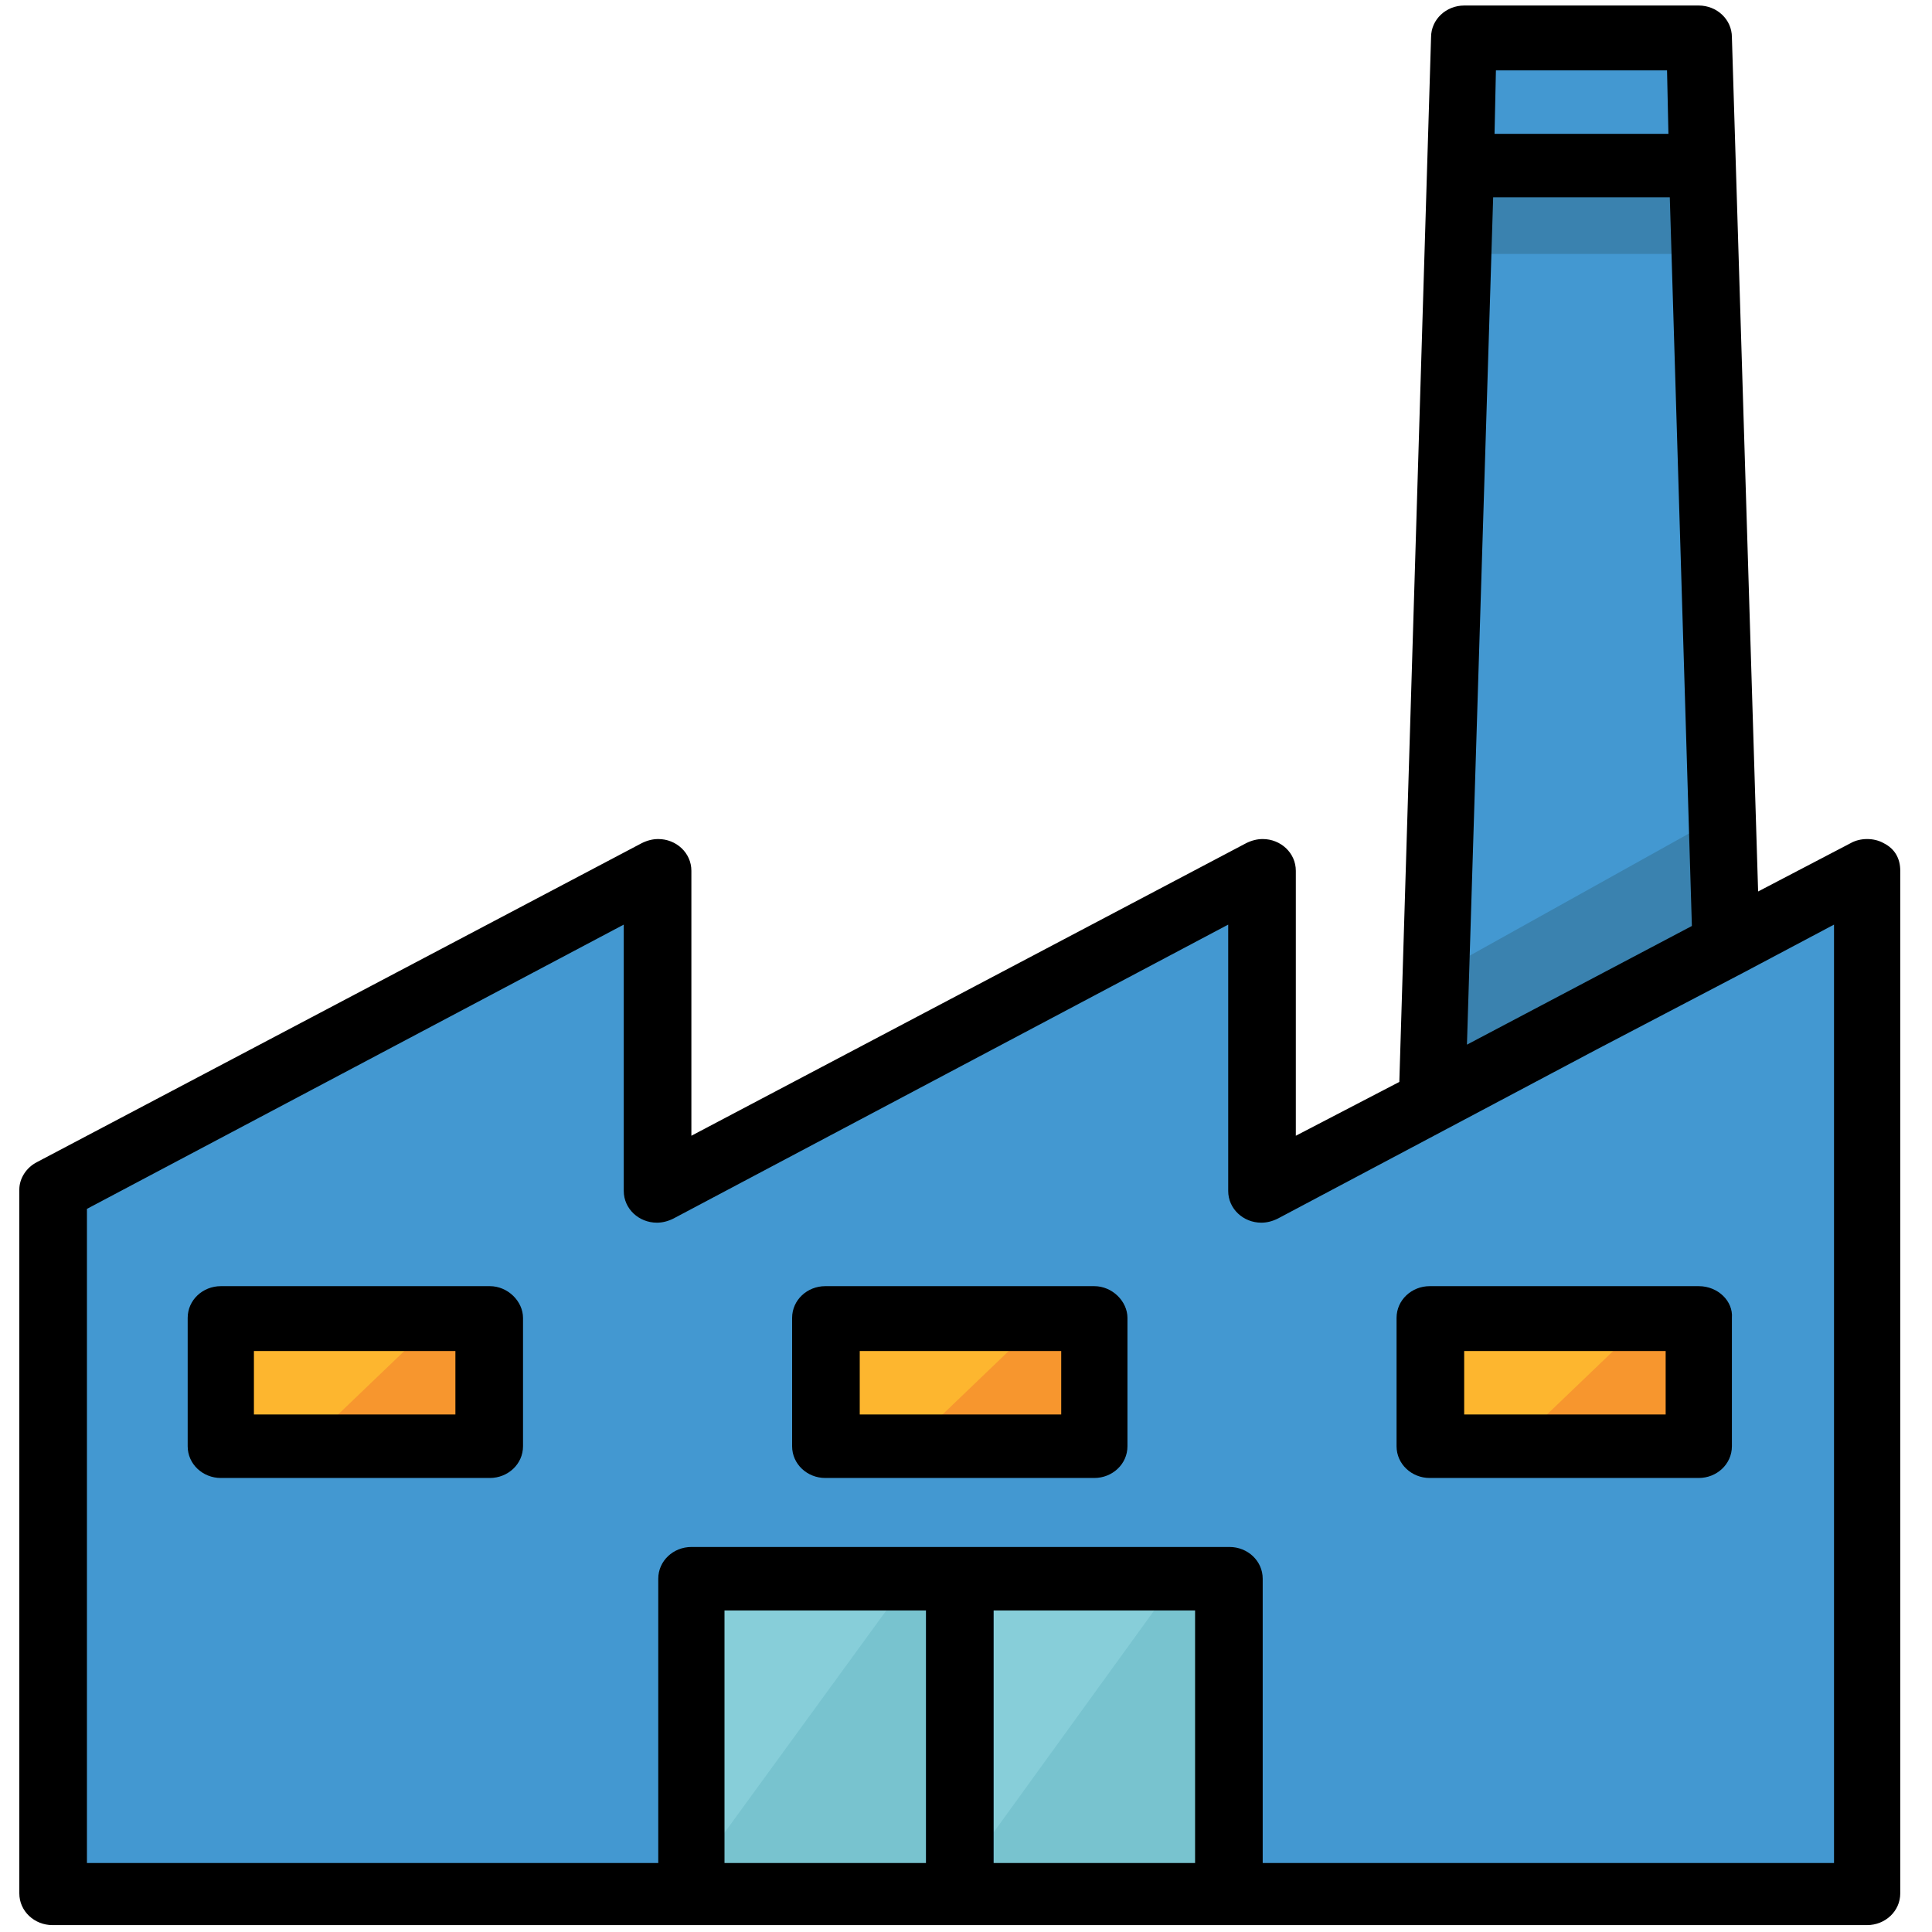
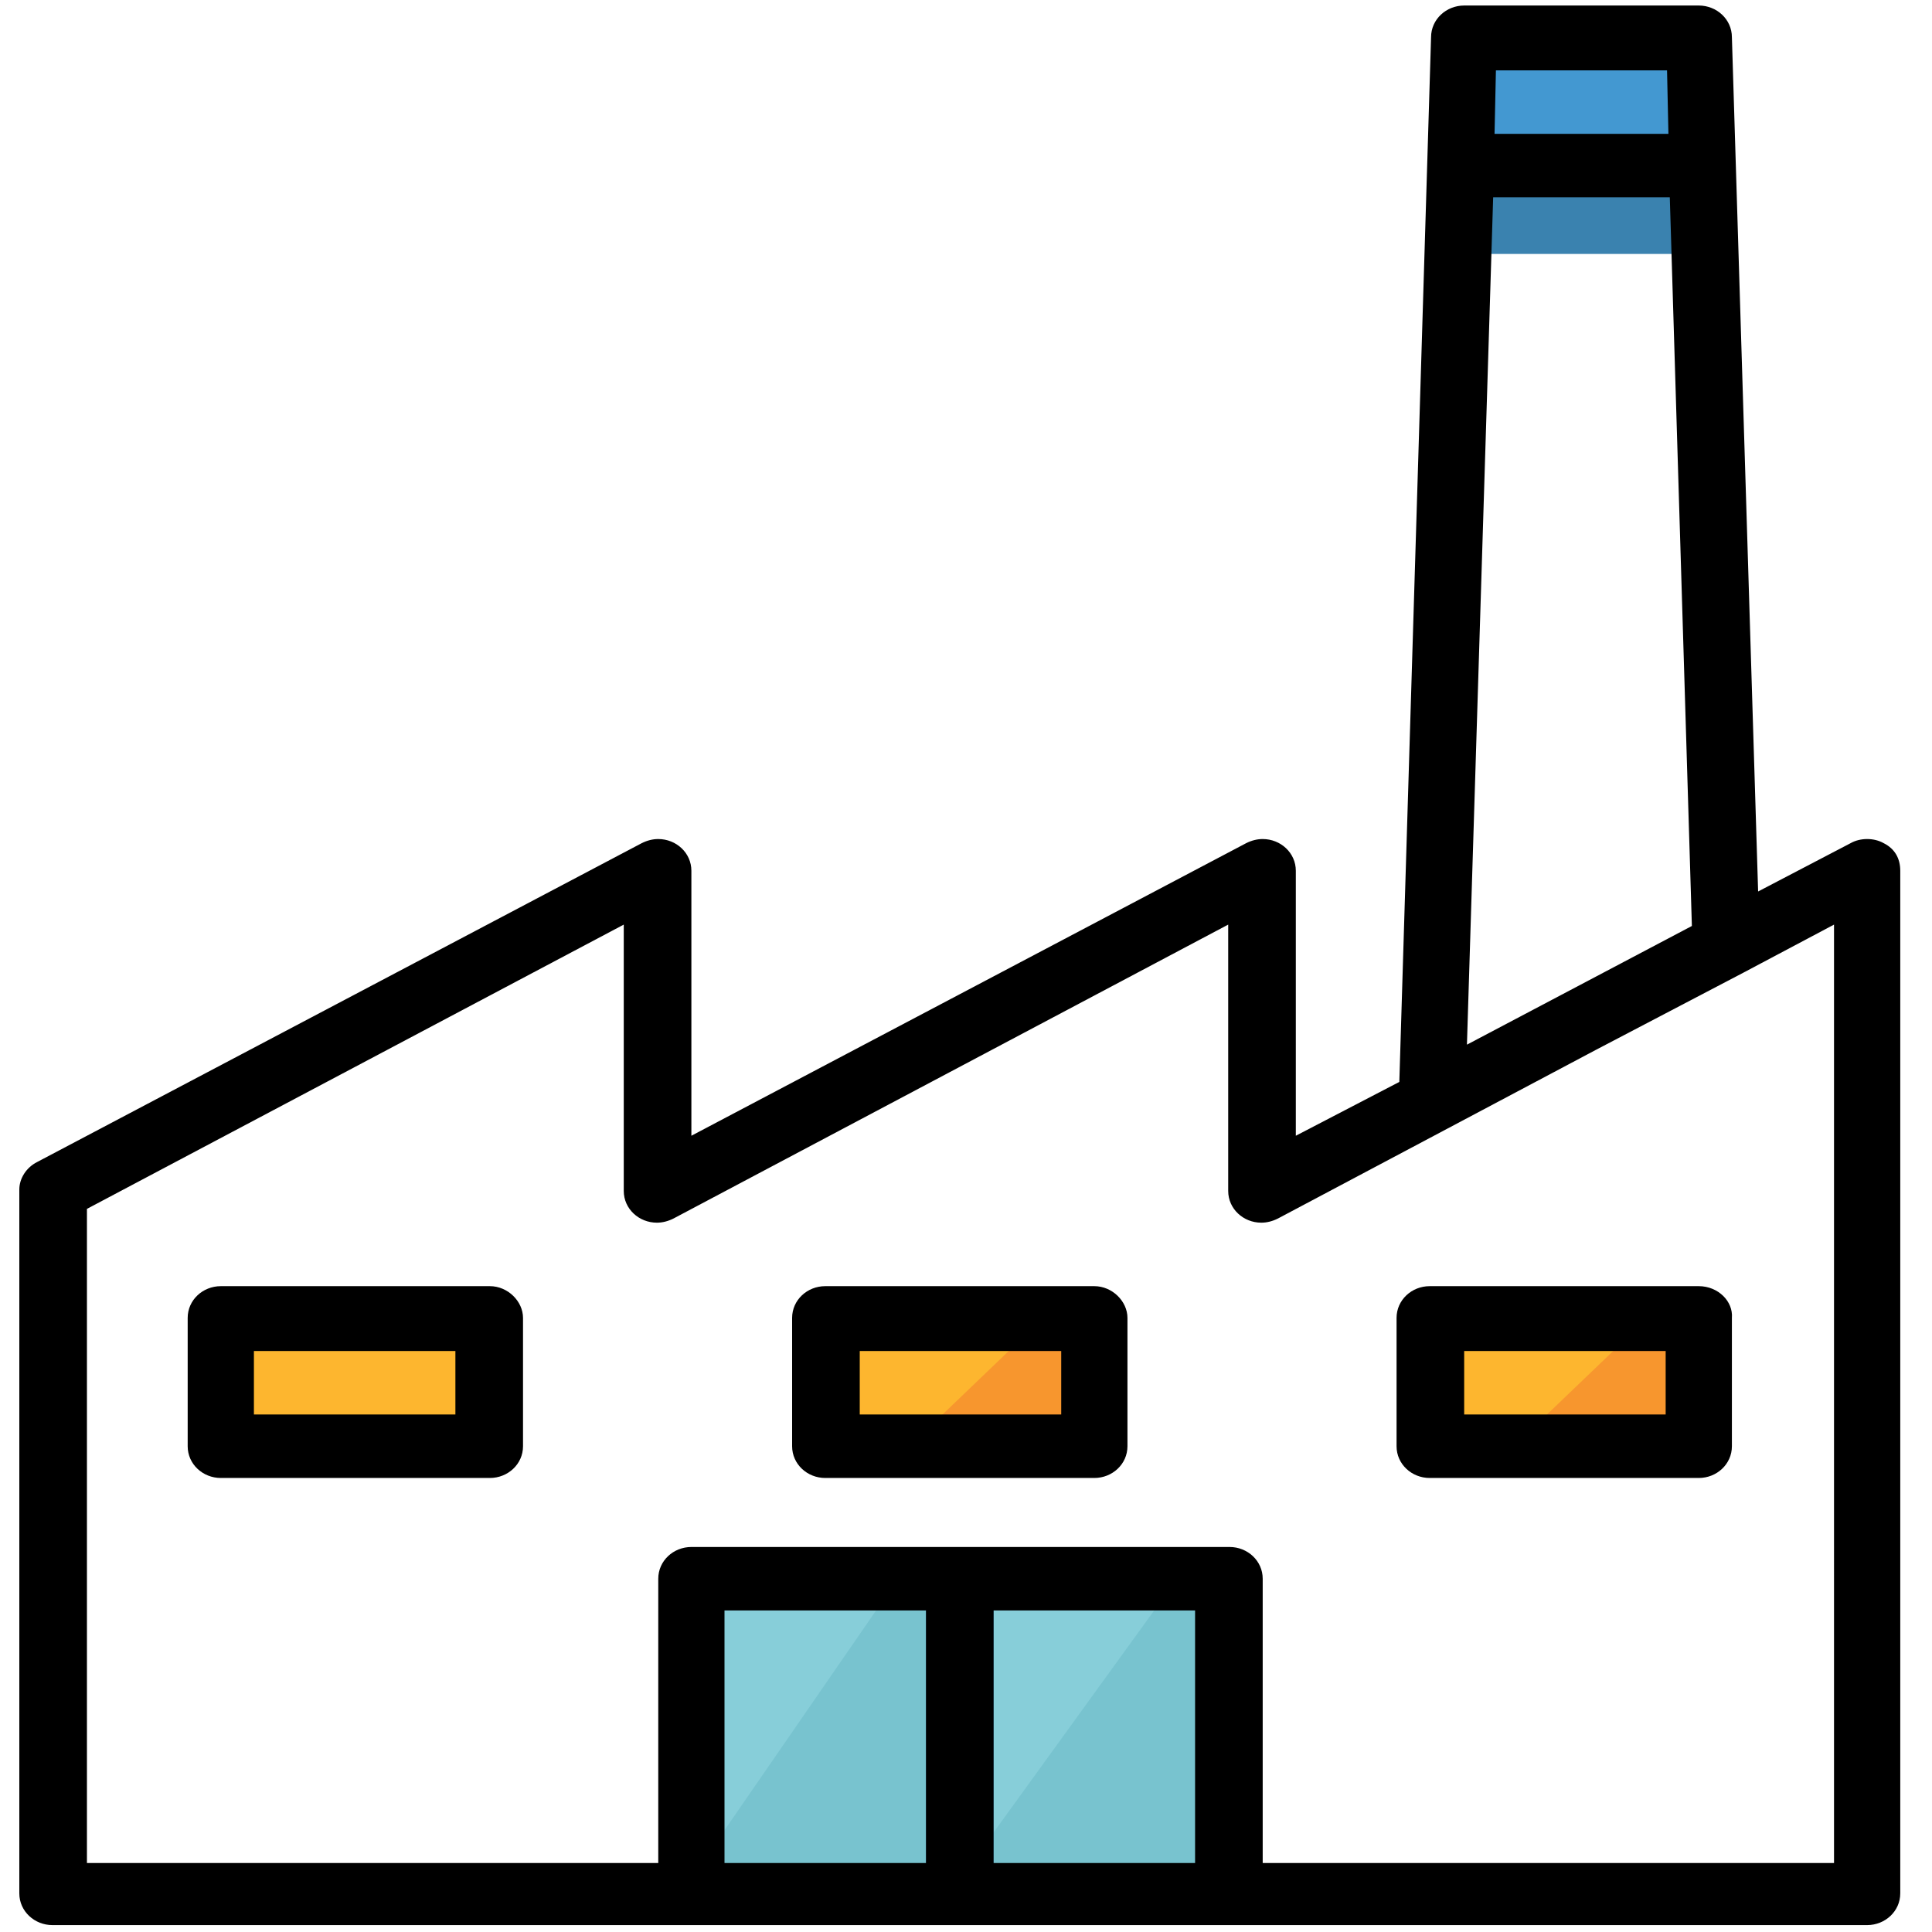
<svg xmlns="http://www.w3.org/2000/svg" version="1.1" id="Capa_1" x="0px" y="0px" viewBox="0 0 140 140" style="enable-background:new 0 0 140 140;" xml:space="preserve">
  <style type="text/css">
	.st0{fill:#4398D1;}
	.st1{fill:#3A82AF;}
	.st2{fill:#FDB62F;}
	.st3{fill:#87CED9;}
	.st4{fill:#78C3CF;}
	.st5{fill:#F7962E;}
</style>
-   <path class="st0" d="M91.3,86.1V62.9L47.5,86.1V62.9L3.7,86.1v51h43.8h43.8h43.8V62.9L91.3,86.1z" />
  <g>
-     <path class="st0" d="M105.8,12l-2.2,71.9h21.9L123.4,12H105.8z" />
    <path class="st0" d="M123.1,2.7h-17l-0.3,9.3h17.6L123.1,2.7z" />
  </g>
  <g>
-     <path class="st1" d="M103.9,70.7l-0.3,9.8l21-11.6l0.3-9.9L103.9,70.7z" />
    <path class="st1" d="M123.5,18.4l-0.1-5.5h-17.6l-0.1,5.5H123.5z" />
  </g>
  <g>
    <path class="st2" d="M16,95.5h19.5v9.3H16V95.5z" />
    <path class="st2" d="M59.8,95.5h19.5v9.3H59.8V95.5z" />
    <path class="st2" d="M103.6,95.5h19.5v9.3h-19.5V95.5z" />
  </g>
  <g>
    <path class="st3" d="M50.1,114.4h19.5v22.9H50.1V114.4z" />
    <path class="st3" d="M69.6,114.4H89v22.9H69.6V114.4z" />
  </g>
  <g>
    <path class="st4" d="M69.6,136.1v1.2H89v-22.9h-3.7L69.6,136.1z" />
-     <path class="st4" d="M50.1,136.1v1.2h19.5v-22.9h-3.7L50.1,136.1z" />
+     <path class="st4" d="M50.1,136.1h19.5v-22.9h-3.7L50.1,136.1z" />
  </g>
  <path class="st0" d="M67.1,114.4H72v22.9h-4.9V114.4z" />
  <g>
-     <path class="st5" d="M22.1,104.8h13.4v-9.3h-3.7L22.1,104.8z" />
    <path class="st5" d="M65.9,104.8h13.4v-9.3h-3.7L65.9,104.8z" />
    <path class="st5" d="M109.7,104.8h13.4v-9.3h-3.7L109.7,104.8z" />
  </g>
  <path d="M136.5,61.1c-0.7-0.4-1.7-0.4-2.4,0l-6.7,3.5l-1.9-61.9c0-1.3-1.1-2.3-2.4-2.3h-17c-1.3,0-2.4,1-2.4,2.3l-2.3,75.7l-7.5,3.9  V63.1c0-1.3-1.1-2.3-2.4-2.3c-0.4,0-0.8,0.1-1.2,0.3L50.1,82.3V63.1c0-1.3-1.1-2.3-2.4-2.3c-0.4,0-0.8,0.1-1.2,0.3L2.7,84.2  c-0.8,0.4-1.3,1.2-1.3,2v51c0,1.3,1.1,2.3,2.4,2.3h131.5c1.3,0,2.4-1,2.4-2.3V63.1C137.7,62.2,137.3,61.5,136.5,61.1z M108.2,14.3  H121l1.6,52.8l-16.3,8.6L108.2,14.3z M120.8,5.1l0.1,4.6h-12.6l0.1-4.6H120.8z M52.5,135v-18.3h14.6V135H52.5z M72,135v-18.3h14.6  V135H72z M132.9,135H91.5v-20.6c0-1.3-1.1-2.3-2.4-2.3H50.1c-1.3,0-2.4,1-2.4,2.3V135H6.3V87.6L45.2,67v19.3c0,1.3,1.1,2.3,2.4,2.3  c0.4,0,0.8-0.1,1.2-0.3L89,67v19.3c0,1.3,1.1,2.3,2.4,2.3c0.4,0,0.8-0.1,1.2-0.3l23-12.2l10.7-5.6l6.6-3.5V135z" />
  <path d="M35.5,93.2H16c-1.3,0-2.4,1-2.4,2.3v9.3c0,1.3,1.1,2.3,2.4,2.3h19.5c1.3,0,2.4-1,2.4-2.3v-9.3  C37.9,94.3,36.8,93.2,35.5,93.2z M33,102.5H18.4v-4.6H33V102.5z" />
  <path d="M79.3,93.2H59.8c-1.3,0-2.4,1-2.4,2.3v9.3c0,1.3,1.1,2.3,2.4,2.3h19.5c1.3,0,2.4-1,2.4-2.3v-9.3  C81.7,94.3,80.6,93.2,79.3,93.2z M76.9,102.5H62.3v-4.6h14.6V102.5z" />
  <path d="M123.1,93.2h-19.5c-1.3,0-2.4,1-2.4,2.3v9.3c0,1.3,1.1,2.3,2.4,2.3h19.5c1.3,0,2.4-1,2.4-2.3v-9.3  C125.6,94.3,124.5,93.2,123.1,93.2z M120.7,102.5h-14.6v-4.6h14.6V102.5z" />
</svg>